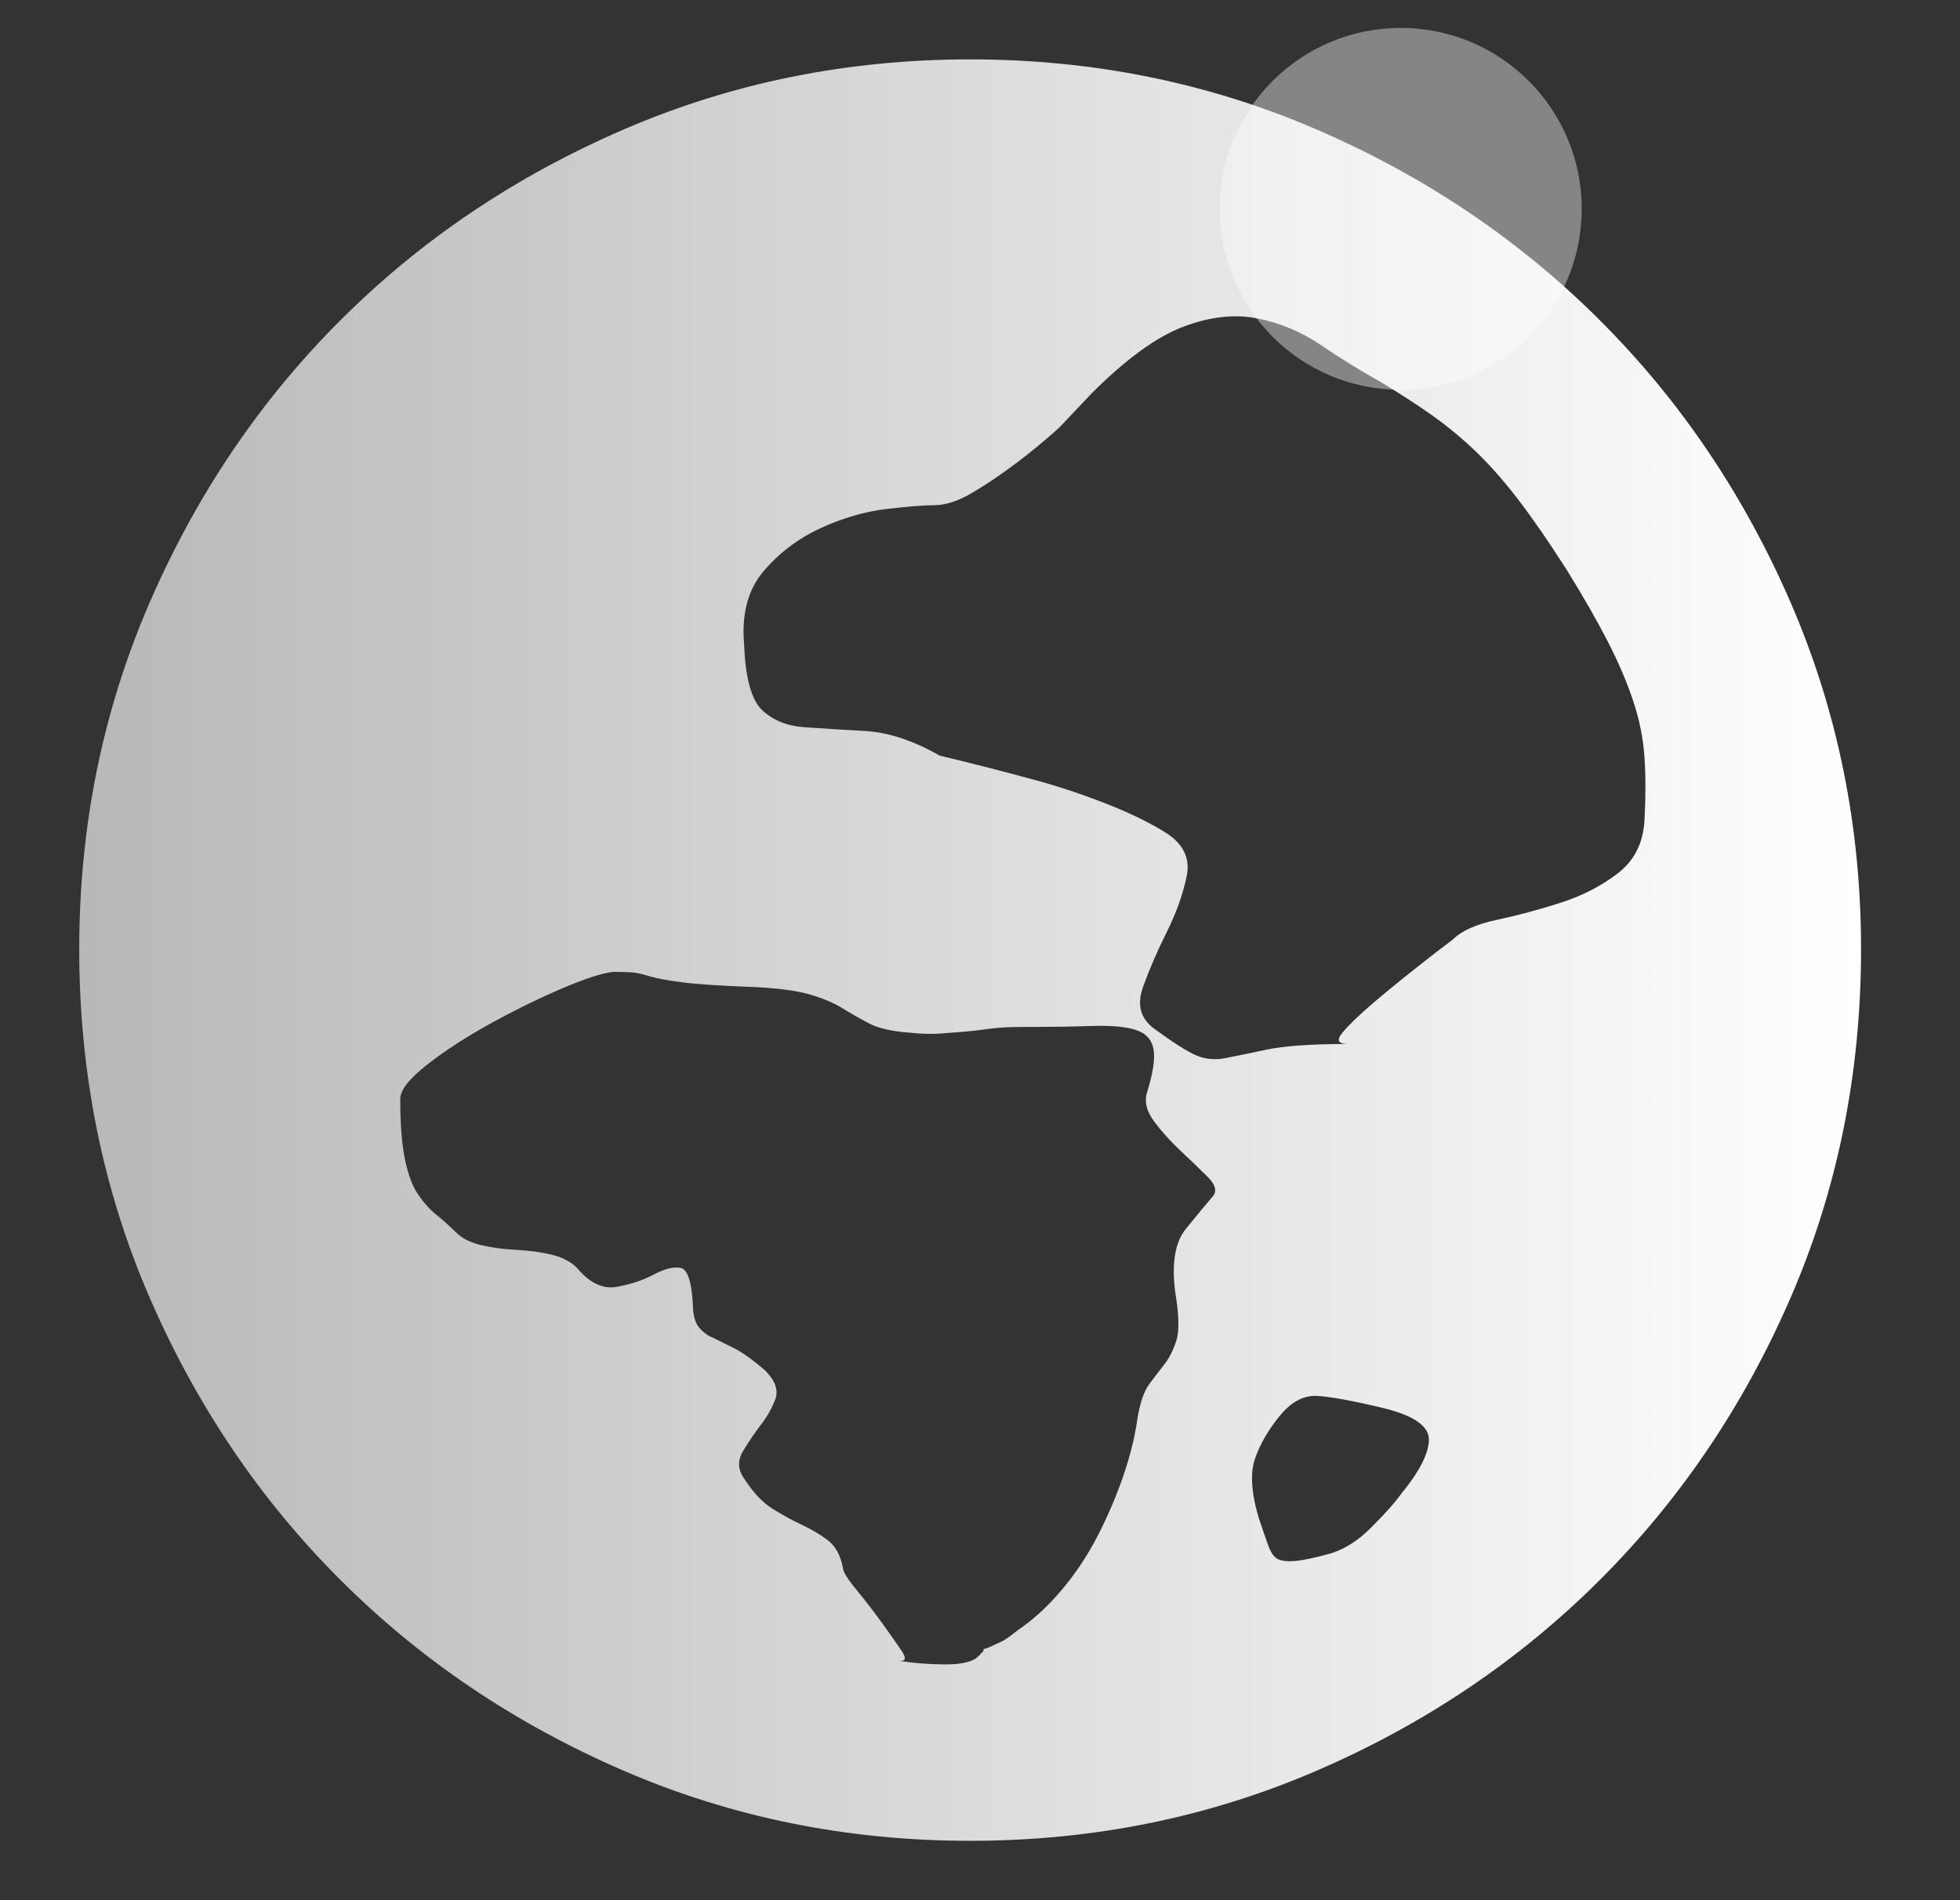
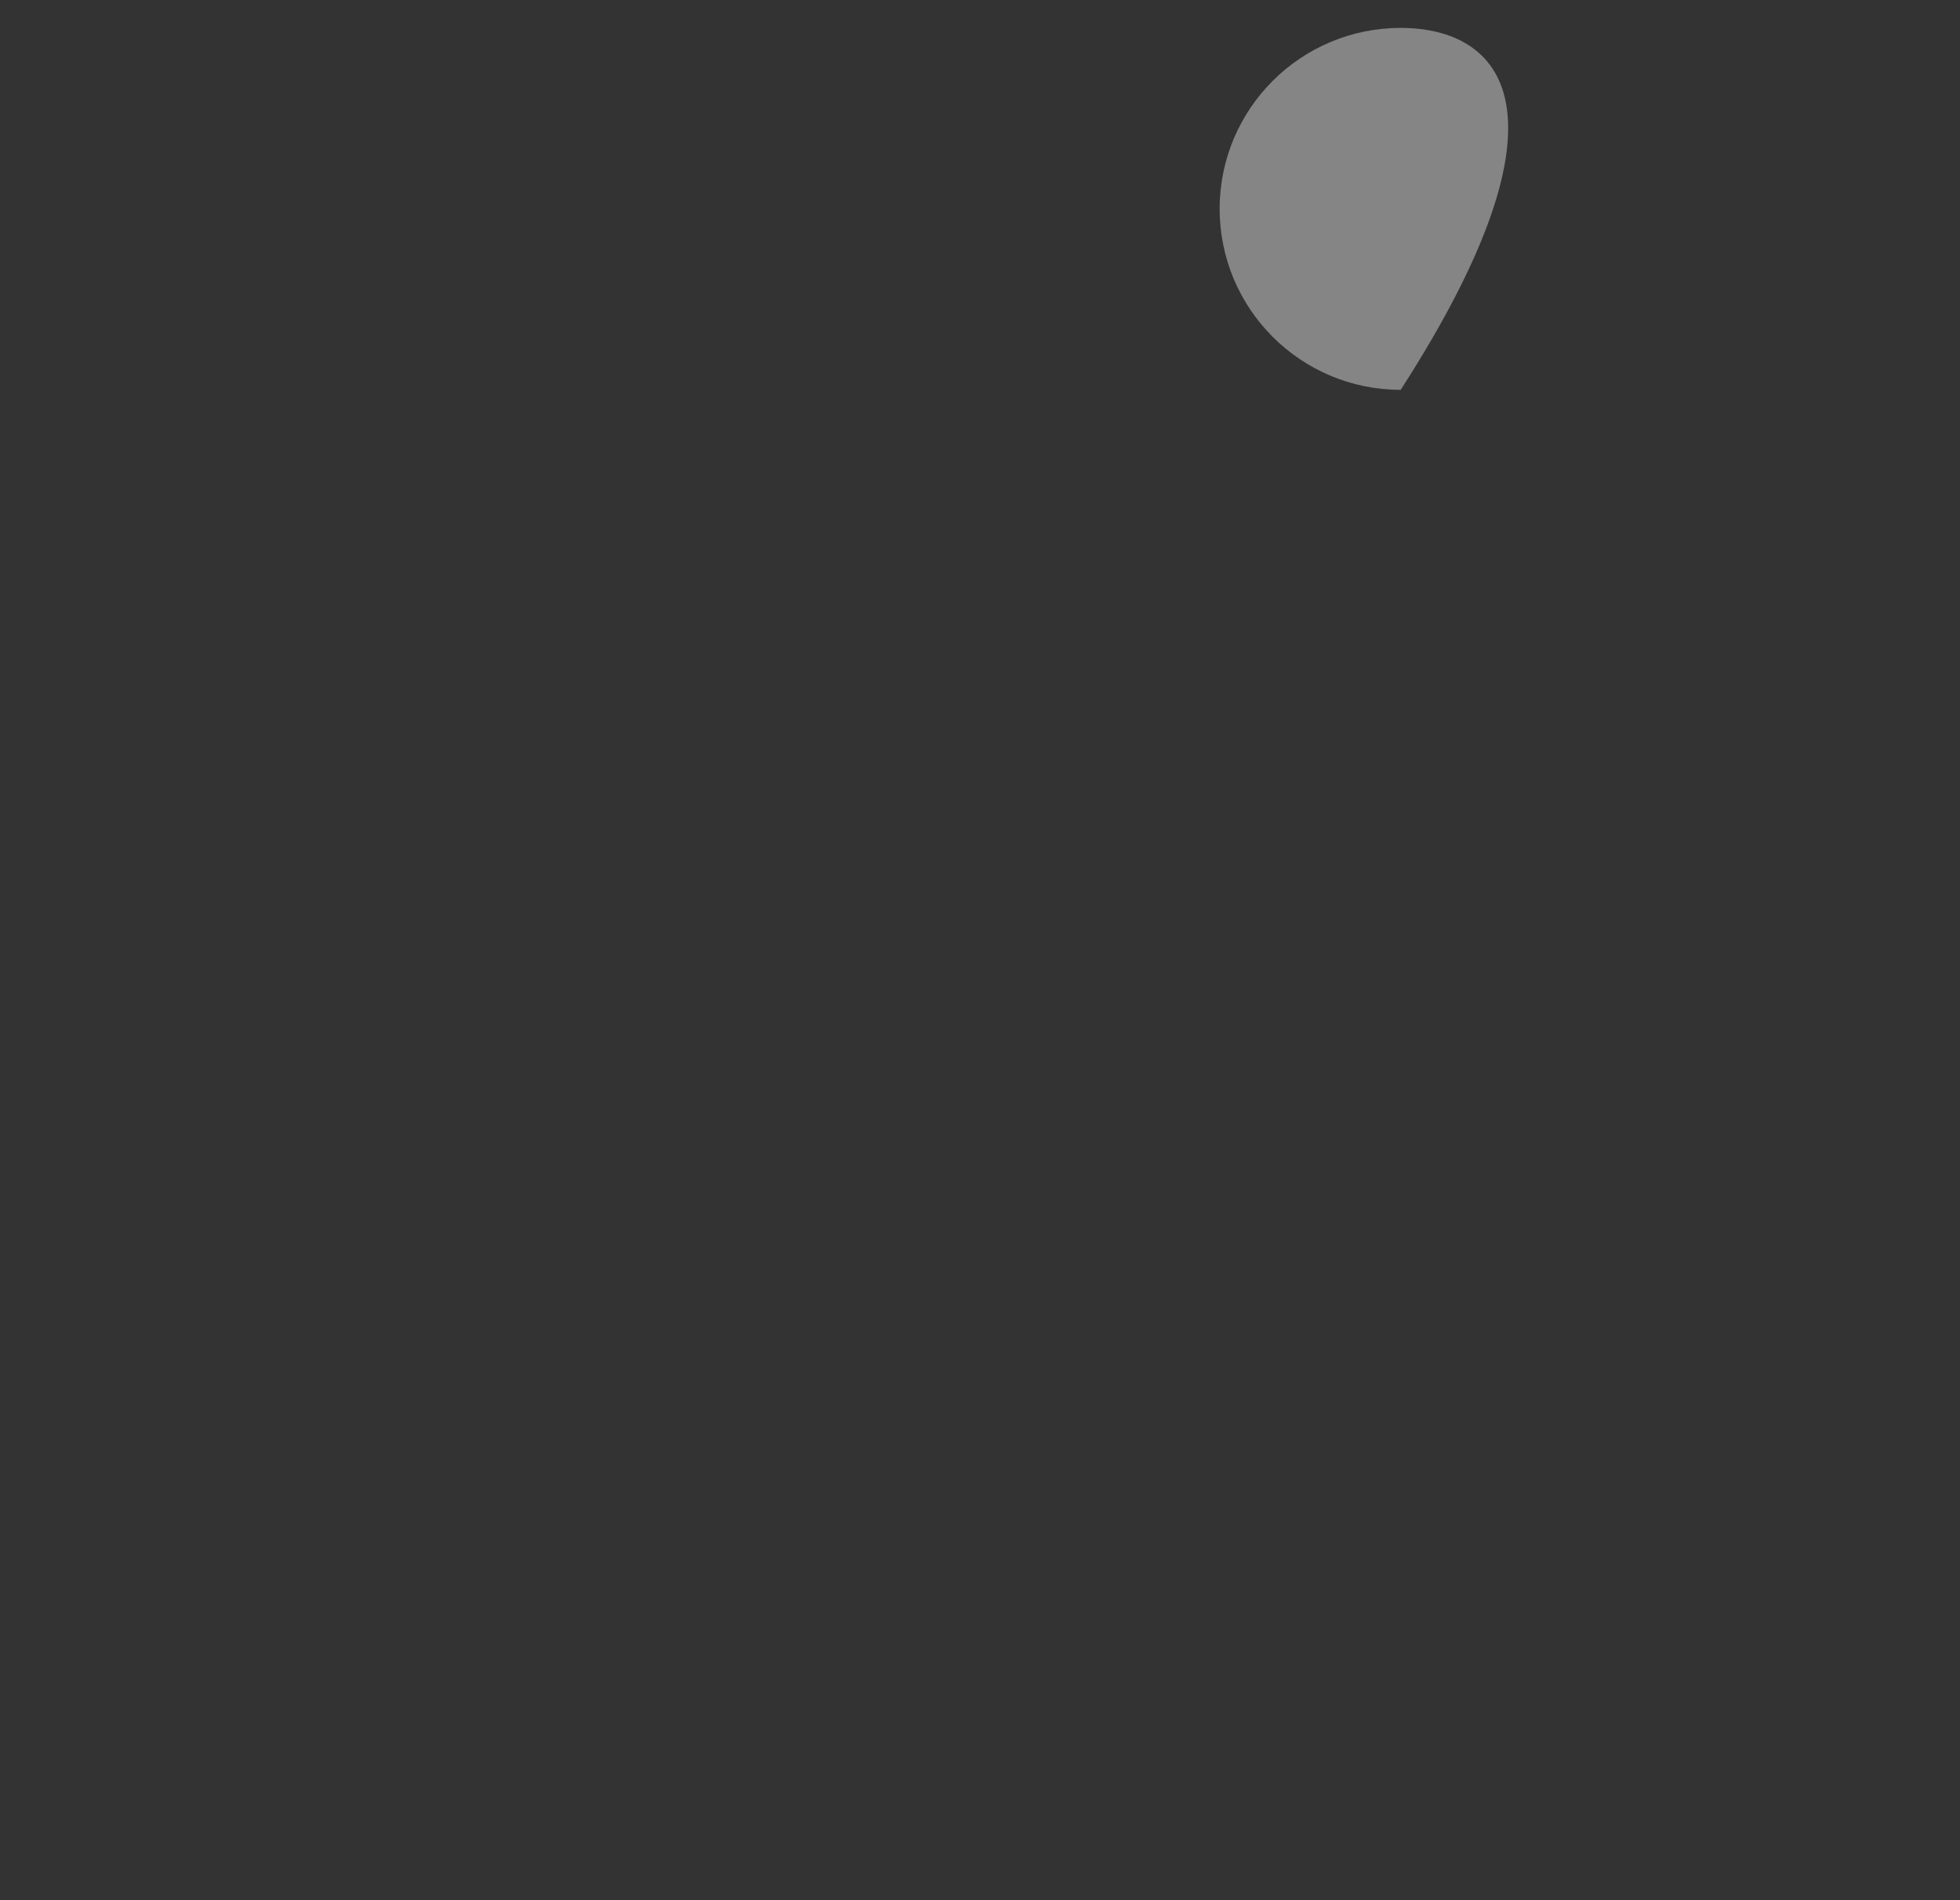
<svg xmlns="http://www.w3.org/2000/svg" width="33" height="32" viewBox="0 0 33 32" fill="none">
  <rect x="0" y="0" width="33" height="32" fill="#333333" stroke="none" />
-   <path d="M16.334 1C18.402 1 20.348 1.394 22.171 2.182C23.994 2.97 25.582 4.04 26.936 5.393C28.29 6.745 29.362 8.332 30.151 10.153C30.939 11.974 31.334 13.918 31.334 15.984C31.334 18.071 30.939 20.026 30.151 21.847C29.362 23.668 28.29 25.255 26.936 26.607C25.582 27.959 23.994 29.03 22.171 29.818C20.348 30.606 18.402 31 16.334 31C14.266 31 12.32 30.606 10.497 29.818C8.674 29.03 7.086 27.959 5.732 26.607C4.378 25.255 3.306 23.668 2.517 21.847C1.728 20.026 1.334 18.071 1.334 15.984C1.334 13.918 1.728 11.974 2.517 10.153C3.306 8.332 4.378 6.745 5.732 5.393C7.086 4.04 8.674 2.97 10.497 2.182C12.32 1.394 14.266 1 16.334 1ZM20.428 20.137C20.492 20.052 20.46 19.946 20.332 19.818C20.204 19.69 20.055 19.546 19.884 19.387C19.713 19.227 19.564 19.062 19.436 18.891C19.308 18.721 19.266 18.561 19.308 18.412C19.415 18.071 19.452 17.821 19.42 17.661C19.388 17.502 19.287 17.395 19.116 17.342C18.946 17.289 18.701 17.267 18.381 17.278C18.061 17.289 17.677 17.294 17.23 17.294C16.995 17.294 16.803 17.305 16.654 17.326C16.505 17.347 16.366 17.363 16.238 17.374C16.11 17.384 15.972 17.395 15.822 17.406C15.673 17.416 15.502 17.411 15.31 17.39C15.012 17.369 14.783 17.315 14.623 17.23C14.463 17.145 14.314 17.06 14.175 16.974C14.037 16.889 13.861 16.815 13.647 16.751C13.434 16.687 13.125 16.644 12.72 16.623C12.144 16.602 11.734 16.575 11.489 16.543C11.243 16.511 11.068 16.479 10.961 16.447C10.854 16.415 10.769 16.394 10.705 16.383C10.641 16.373 10.513 16.367 10.321 16.367C10.129 16.389 9.836 16.485 9.442 16.655C9.047 16.825 8.647 17.022 8.242 17.246C7.837 17.47 7.485 17.699 7.187 17.933C6.888 18.167 6.739 18.359 6.739 18.508C6.739 18.934 6.766 19.275 6.819 19.53C6.872 19.786 6.947 19.983 7.043 20.121C7.139 20.26 7.24 20.372 7.347 20.457C7.453 20.542 7.56 20.638 7.667 20.744C7.773 20.851 7.917 20.925 8.098 20.968C8.28 21.011 8.477 21.037 8.69 21.048C8.903 21.059 9.101 21.085 9.282 21.128C9.463 21.17 9.607 21.245 9.714 21.351C9.927 21.607 10.151 21.713 10.385 21.671C10.62 21.628 10.828 21.559 11.009 21.463C11.19 21.367 11.339 21.33 11.457 21.351C11.574 21.373 11.643 21.575 11.665 21.959C11.665 22.129 11.697 22.257 11.76 22.342C11.824 22.427 11.91 22.491 12.016 22.534L12.4 22.725C12.549 22.81 12.709 22.928 12.88 23.077C13.05 23.247 13.109 23.407 13.056 23.556C13.002 23.705 12.922 23.849 12.816 23.987C12.709 24.126 12.608 24.275 12.512 24.434C12.416 24.594 12.421 24.749 12.528 24.898C12.677 25.132 12.837 25.302 13.008 25.409C13.178 25.515 13.344 25.606 13.504 25.68C13.663 25.755 13.807 25.84 13.935 25.936C14.063 26.032 14.149 26.186 14.191 26.399C14.191 26.463 14.266 26.586 14.415 26.767C14.564 26.948 14.708 27.134 14.847 27.326C14.985 27.518 15.097 27.677 15.183 27.805C15.268 27.933 15.247 27.986 15.119 27.965C15.374 28.008 15.646 28.029 15.934 28.029C16.222 28.029 16.409 27.976 16.494 27.869L16.558 27.805V27.773L16.654 27.741C16.697 27.72 16.755 27.693 16.83 27.661C16.904 27.629 17.006 27.56 17.134 27.454C17.389 27.283 17.635 27.06 17.869 26.783C18.104 26.506 18.306 26.202 18.477 25.872C18.647 25.542 18.791 25.207 18.909 24.866C19.026 24.525 19.106 24.206 19.148 23.907C19.191 23.631 19.26 23.428 19.356 23.3C19.452 23.172 19.538 23.061 19.612 22.965C19.687 22.869 19.751 22.741 19.804 22.581C19.857 22.422 19.852 22.15 19.788 21.767C19.724 21.277 19.783 20.92 19.964 20.697C20.145 20.473 20.3 20.287 20.428 20.137ZM23.594 25.153C23.893 24.791 24.047 24.493 24.058 24.259C24.069 24.024 23.818 23.843 23.306 23.716C22.773 23.588 22.395 23.519 22.171 23.508C21.947 23.497 21.739 23.609 21.547 23.843C21.355 24.078 21.217 24.317 21.131 24.562C21.046 24.807 21.067 25.143 21.195 25.569C21.259 25.76 21.313 25.915 21.355 26.032C21.398 26.149 21.451 26.224 21.515 26.256C21.579 26.288 21.675 26.298 21.803 26.288C21.931 26.277 22.112 26.24 22.347 26.176C22.603 26.112 22.848 25.963 23.082 25.728C23.317 25.494 23.488 25.302 23.594 25.153ZM24.458 15.824C24.607 15.675 24.857 15.563 25.209 15.489C25.561 15.414 25.918 15.318 26.281 15.201C26.643 15.084 26.963 14.919 27.24 14.706C27.517 14.493 27.667 14.195 27.688 13.812C27.709 13.428 27.709 13.077 27.688 12.757C27.667 12.438 27.603 12.118 27.496 11.799C27.389 11.479 27.245 11.144 27.064 10.792C26.883 10.441 26.654 10.041 26.377 9.594C26.078 9.126 25.806 8.732 25.561 8.412C25.316 8.093 25.076 7.821 24.841 7.597C24.607 7.374 24.362 7.171 24.106 6.99C23.85 6.809 23.562 6.623 23.242 6.431C22.901 6.24 22.565 6.032 22.235 5.808C21.904 5.585 21.547 5.436 21.163 5.361C20.78 5.286 20.364 5.334 19.916 5.505C19.468 5.675 18.957 6.048 18.381 6.623L17.837 7.198C17.603 7.411 17.357 7.613 17.102 7.805C16.846 7.997 16.601 8.162 16.366 8.3C16.131 8.439 15.918 8.508 15.726 8.508C15.556 8.508 15.289 8.529 14.927 8.572C14.564 8.614 14.197 8.721 13.823 8.891C13.45 9.062 13.13 9.301 12.864 9.61C12.597 9.919 12.485 10.329 12.528 10.84C12.549 11.415 12.651 11.788 12.832 11.959C13.013 12.129 13.248 12.225 13.536 12.246C13.823 12.267 14.165 12.289 14.559 12.31C14.953 12.331 15.374 12.47 15.822 12.725C16.355 12.853 16.856 12.981 17.326 13.109C17.731 13.215 18.141 13.348 18.557 13.508C18.973 13.668 19.319 13.833 19.596 14.003C19.916 14.195 20.044 14.445 19.98 14.754C19.916 15.063 19.804 15.377 19.644 15.697C19.484 16.016 19.351 16.325 19.244 16.623C19.138 16.921 19.202 17.155 19.436 17.326C19.756 17.56 19.991 17.709 20.14 17.773C20.289 17.837 20.449 17.853 20.62 17.821C20.79 17.789 21.025 17.741 21.323 17.677C21.622 17.613 22.08 17.581 22.699 17.581C22.528 17.581 22.496 17.518 22.603 17.39C22.709 17.262 22.875 17.102 23.098 16.91C23.322 16.719 23.562 16.522 23.818 16.32C24.074 16.117 24.287 15.952 24.458 15.824Z" fill="url(#paint0_linear_1313_401)" />
-   <path opacity="0.4" d="M23.583 6.565C25.266 6.565 26.631 5.201 26.631 3.517C26.631 1.834 25.266 0.47 23.583 0.47C21.9 0.47 20.535 1.834 20.535 3.517C20.535 5.201 21.9 6.565 23.583 6.565Z" fill="white" />
+   <path opacity="0.4" d="M23.583 6.565C26.631 1.834 25.266 0.47 23.583 0.47C21.9 0.47 20.535 1.834 20.535 3.517C20.535 5.201 21.9 6.565 23.583 6.565Z" fill="white" />
  <defs>
    <linearGradient id="paint0_linear_1313_401" x1="1.334" y1="16" x2="31.334" y2="16" gradientUnits="userSpaceOnUse">
      <stop stop-color="white" stop-opacity="0.65" />
      <stop offset="1" stop-color="white" />
    </linearGradient>
  </defs>
</svg>